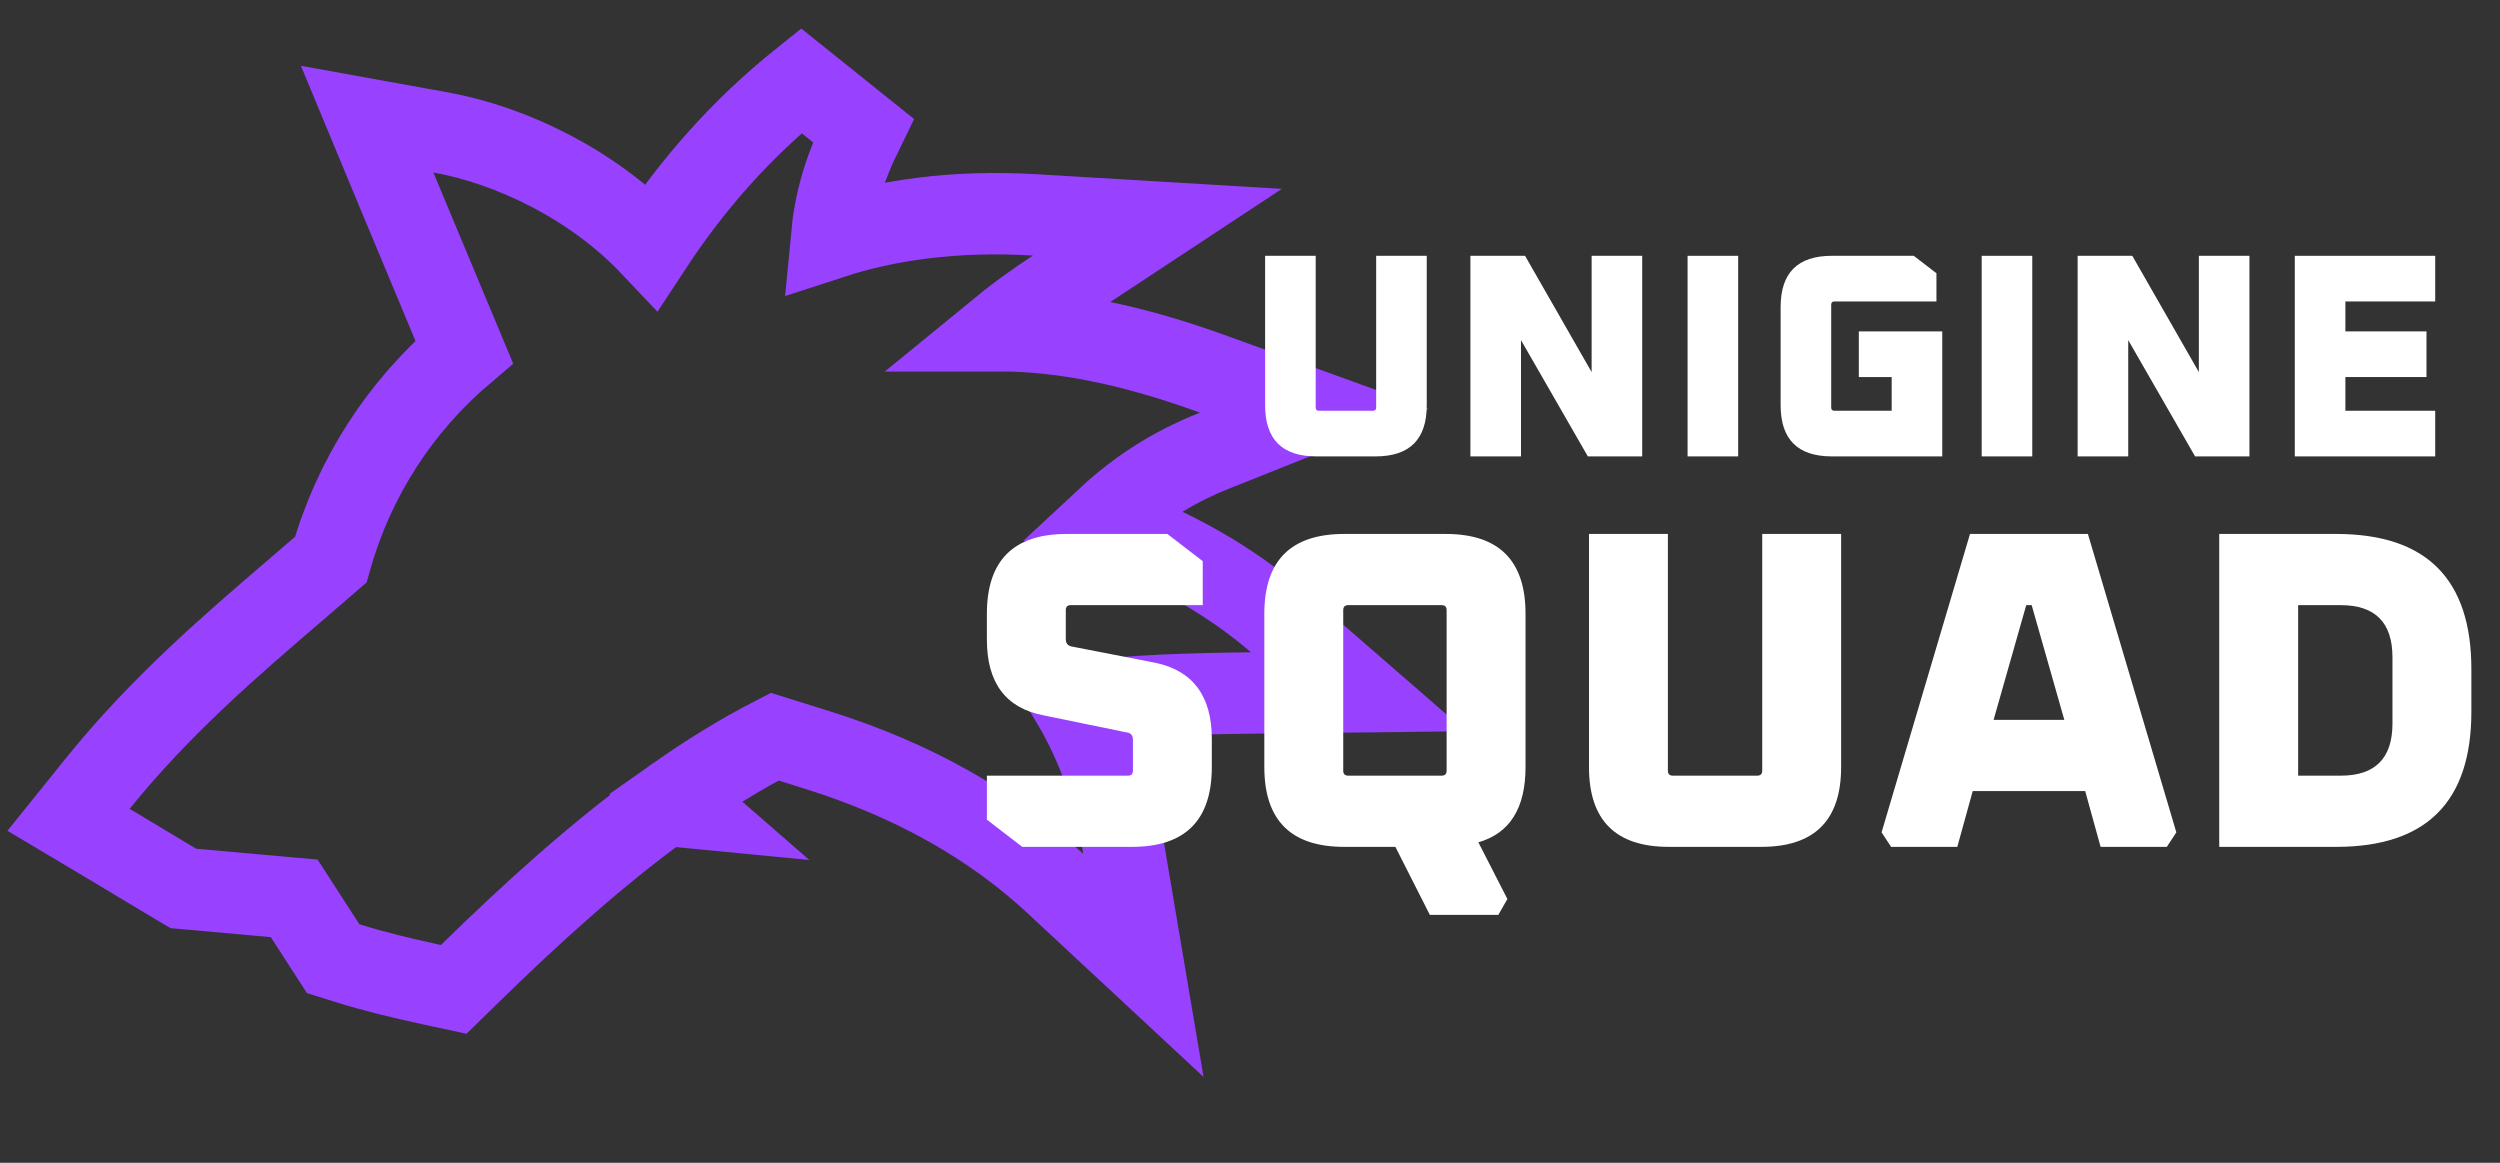
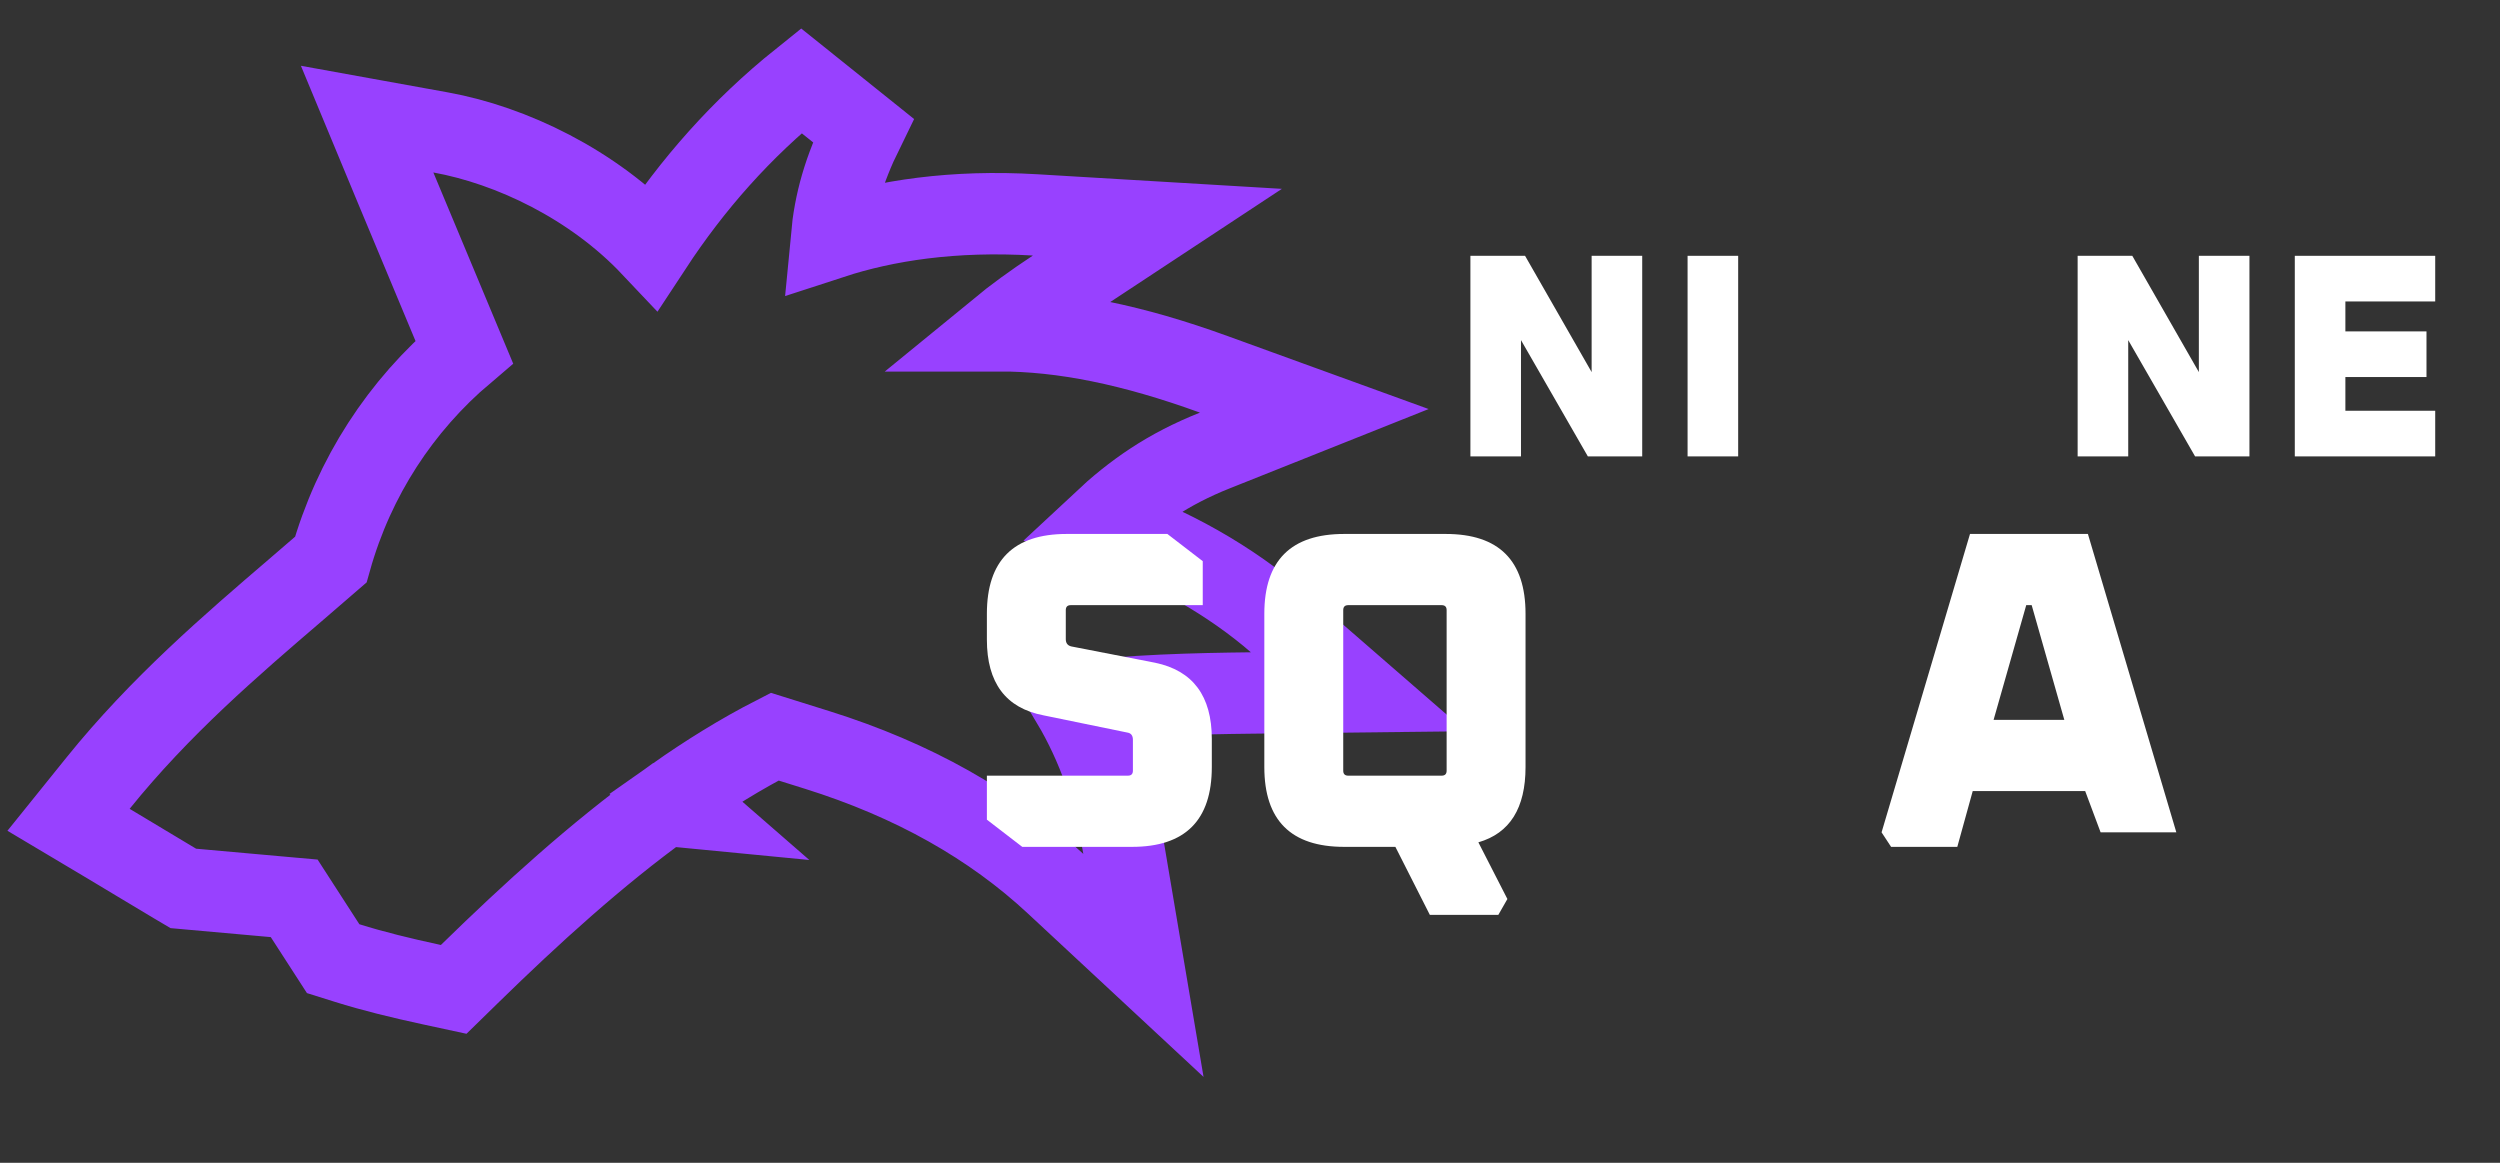
<svg xmlns="http://www.w3.org/2000/svg" width="215" height="100" viewBox="0 0 215 100" fill="none">
  <rect x="0" y="0" width="215" height="100" fill="#333333" stroke="none" />
  <g clip-path="url(#clip0_33_11)">
    <path d="M34.036 16.175L31.573 10.245L37.892 11.389C43.968 12.489 50.998 15.846 56.045 21.187C59.537 15.869 63.756 11.065 68.905 6.939L74.235 11.213C72.552 14.64 71.789 17.376 71.499 20.481C76.149 18.964 81.975 18.06 89.039 18.482L99.536 19.108L90.757 24.897C88.918 26.11 87.299 27.288 85.888 28.445C91.445 28.437 97.417 29.664 104.388 32.194L113.029 35.331L104.49 38.736C100.442 40.349 97.59 42.336 94.748 44.993C100.532 46.862 105.948 50.045 109.873 53.456L116.821 59.493L107.617 59.597C102.804 59.652 97.136 59.786 92.21 60.437C94.383 64.1 95.838 68.255 96.616 72.853L98.335 83.025L90.781 75.999C85.332 70.931 78.534 67.082 70.26 64.491L66.624 63.353C63.716 64.844 60.869 66.608 58.081 68.571L59.06 69.423L57.146 69.238C51.302 73.464 45.717 78.538 40.362 83.772L39.017 85.087L37.178 84.69C34.449 84.102 32.046 83.51 29.857 82.823L28.651 82.445L27.965 81.383L25.464 77.511L25.3 77.257L23.909 77.133L16.555 76.475L15.766 76.404L15.083 76C14.196 75.475 13.229 74.892 12.215 74.281C11.292 73.725 10.331 73.146 9.358 72.566L5.894 70.503L8.423 67.364C13.769 60.727 19.879 55.489 25.394 50.761C26.436 49.868 27.456 48.994 28.446 48.132C30.444 41.026 34.467 34.885 39.919 30.267C37.955 25.576 35.991 20.88 34.036 16.175Z" stroke="#9841FF" stroke-width="7" />
-     <path d="M108.8 34.85V22H113.15V35.05C113.15 35.233 113.242 35.325 113.425 35.325H118.075C118.258 35.325 118.35 35.233 118.35 35.05V22H122.7V34.85C122.7 37.783 121.233 39.25 118.3 39.25H113.2C110.267 39.25 108.8 37.783 108.8 34.85Z" fill="white" />
    <path d="M126.455 39.25V22H131.155L136.88 32V22H141.23V39.25H136.555L130.805 29.25V39.25H126.455Z" fill="white" />
    <path d="M145.132 39.25V22H149.482V39.25H145.132Z" fill="white" />
-     <path d="M153.134 34.85V26.4C153.134 23.467 154.6 22 157.534 22H164.584L166.534 23.5V25.925H157.759C157.575 25.925 157.484 26.017 157.484 26.2V35.05C157.484 35.233 157.575 35.325 157.759 35.325H162.684V32.425H159.859V28.5H167.034V39.25H157.534C154.6 39.25 153.134 37.783 153.134 34.85Z" fill="white" />
-     <path d="M170.425 39.25V22H174.775V39.25H170.425Z" fill="white" />
    <path d="M178.677 39.25V22H183.377L189.102 32V22H193.452V39.25H188.777L183.027 29.25V39.25H178.677Z" fill="white" />
    <path d="M197.353 39.25V22H209.428V25.925H201.703V28.5H208.678V32.425H201.703V35.325H209.428V39.25H197.353Z" fill="white" />
    <path d="M84.872 70.49V66.707H97.001C97.287 66.707 97.43 66.564 97.43 66.278V63.626C97.43 63.262 97.274 63.054 96.962 63.002L89.747 61.52C86.497 60.896 84.872 58.725 84.872 55.007V52.784C84.872 48.208 87.16 45.92 91.736 45.92H100.394L103.436 48.26V52.043H92.087C91.801 52.043 91.658 52.186 91.658 52.472V54.968C91.658 55.306 91.814 55.514 92.126 55.592L99.341 56.996C102.591 57.672 104.216 59.856 104.216 63.548V65.966C104.216 70.542 101.928 72.83 97.352 72.83H87.914L84.872 70.49Z" fill="white" />
    <path d="M108.732 65.966V52.784C108.732 48.208 111.02 45.92 115.596 45.92H124.332C128.908 45.92 131.196 48.208 131.196 52.784V65.966C131.196 69.502 129.844 71.66 127.14 72.44L129.636 77.315L128.856 78.68H122.967L120.003 72.83H115.596C111.02 72.83 108.732 70.542 108.732 65.966ZM115.518 66.278C115.518 66.564 115.661 66.707 115.947 66.707H123.981C124.267 66.707 124.41 66.564 124.41 66.278V52.472C124.41 52.186 124.267 52.043 123.981 52.043H115.947C115.661 52.043 115.518 52.186 115.518 52.472V66.278Z" fill="white" />
-     <path d="M136.653 65.966V45.92H143.439V66.278C143.439 66.564 143.582 66.707 143.868 66.707H151.122C151.408 66.707 151.551 66.564 151.551 66.278V45.92H158.337V65.966C158.337 70.542 156.049 72.83 151.473 72.83H143.517C138.941 72.83 136.653 70.542 136.653 65.966Z" fill="white" />
-     <path d="M161.815 71.582L169.42 45.92H179.56L187.165 71.582L186.346 72.83H180.652L179.326 68.033H169.654L168.328 72.83H162.634L161.815 71.582ZM171.448 61.91H177.532L174.724 52.043H174.256L171.448 61.91Z" fill="white" />
-     <path d="M190.854 72.83V45.92H200.916C208.664 45.92 212.538 49.794 212.538 57.542V61.208C212.538 68.956 208.664 72.83 200.916 72.83H190.854ZM197.64 66.707H201.306C204.27 66.707 205.752 65.212 205.752 62.222V56.528C205.752 53.538 204.27 52.043 201.306 52.043H197.64V66.707Z" fill="white" />
+     <path d="M161.815 71.582L169.42 45.92H179.56L187.165 71.582H180.652L179.326 68.033H169.654L168.328 72.83H162.634L161.815 71.582ZM171.448 61.91H177.532L174.724 52.043H174.256L171.448 61.91Z" fill="white" />
  </g>
  <defs>
    <clipPath id="clip0_33_11">
      <rect width="215" height="100" fill="white" />
    </clipPath>
  </defs>
</svg>